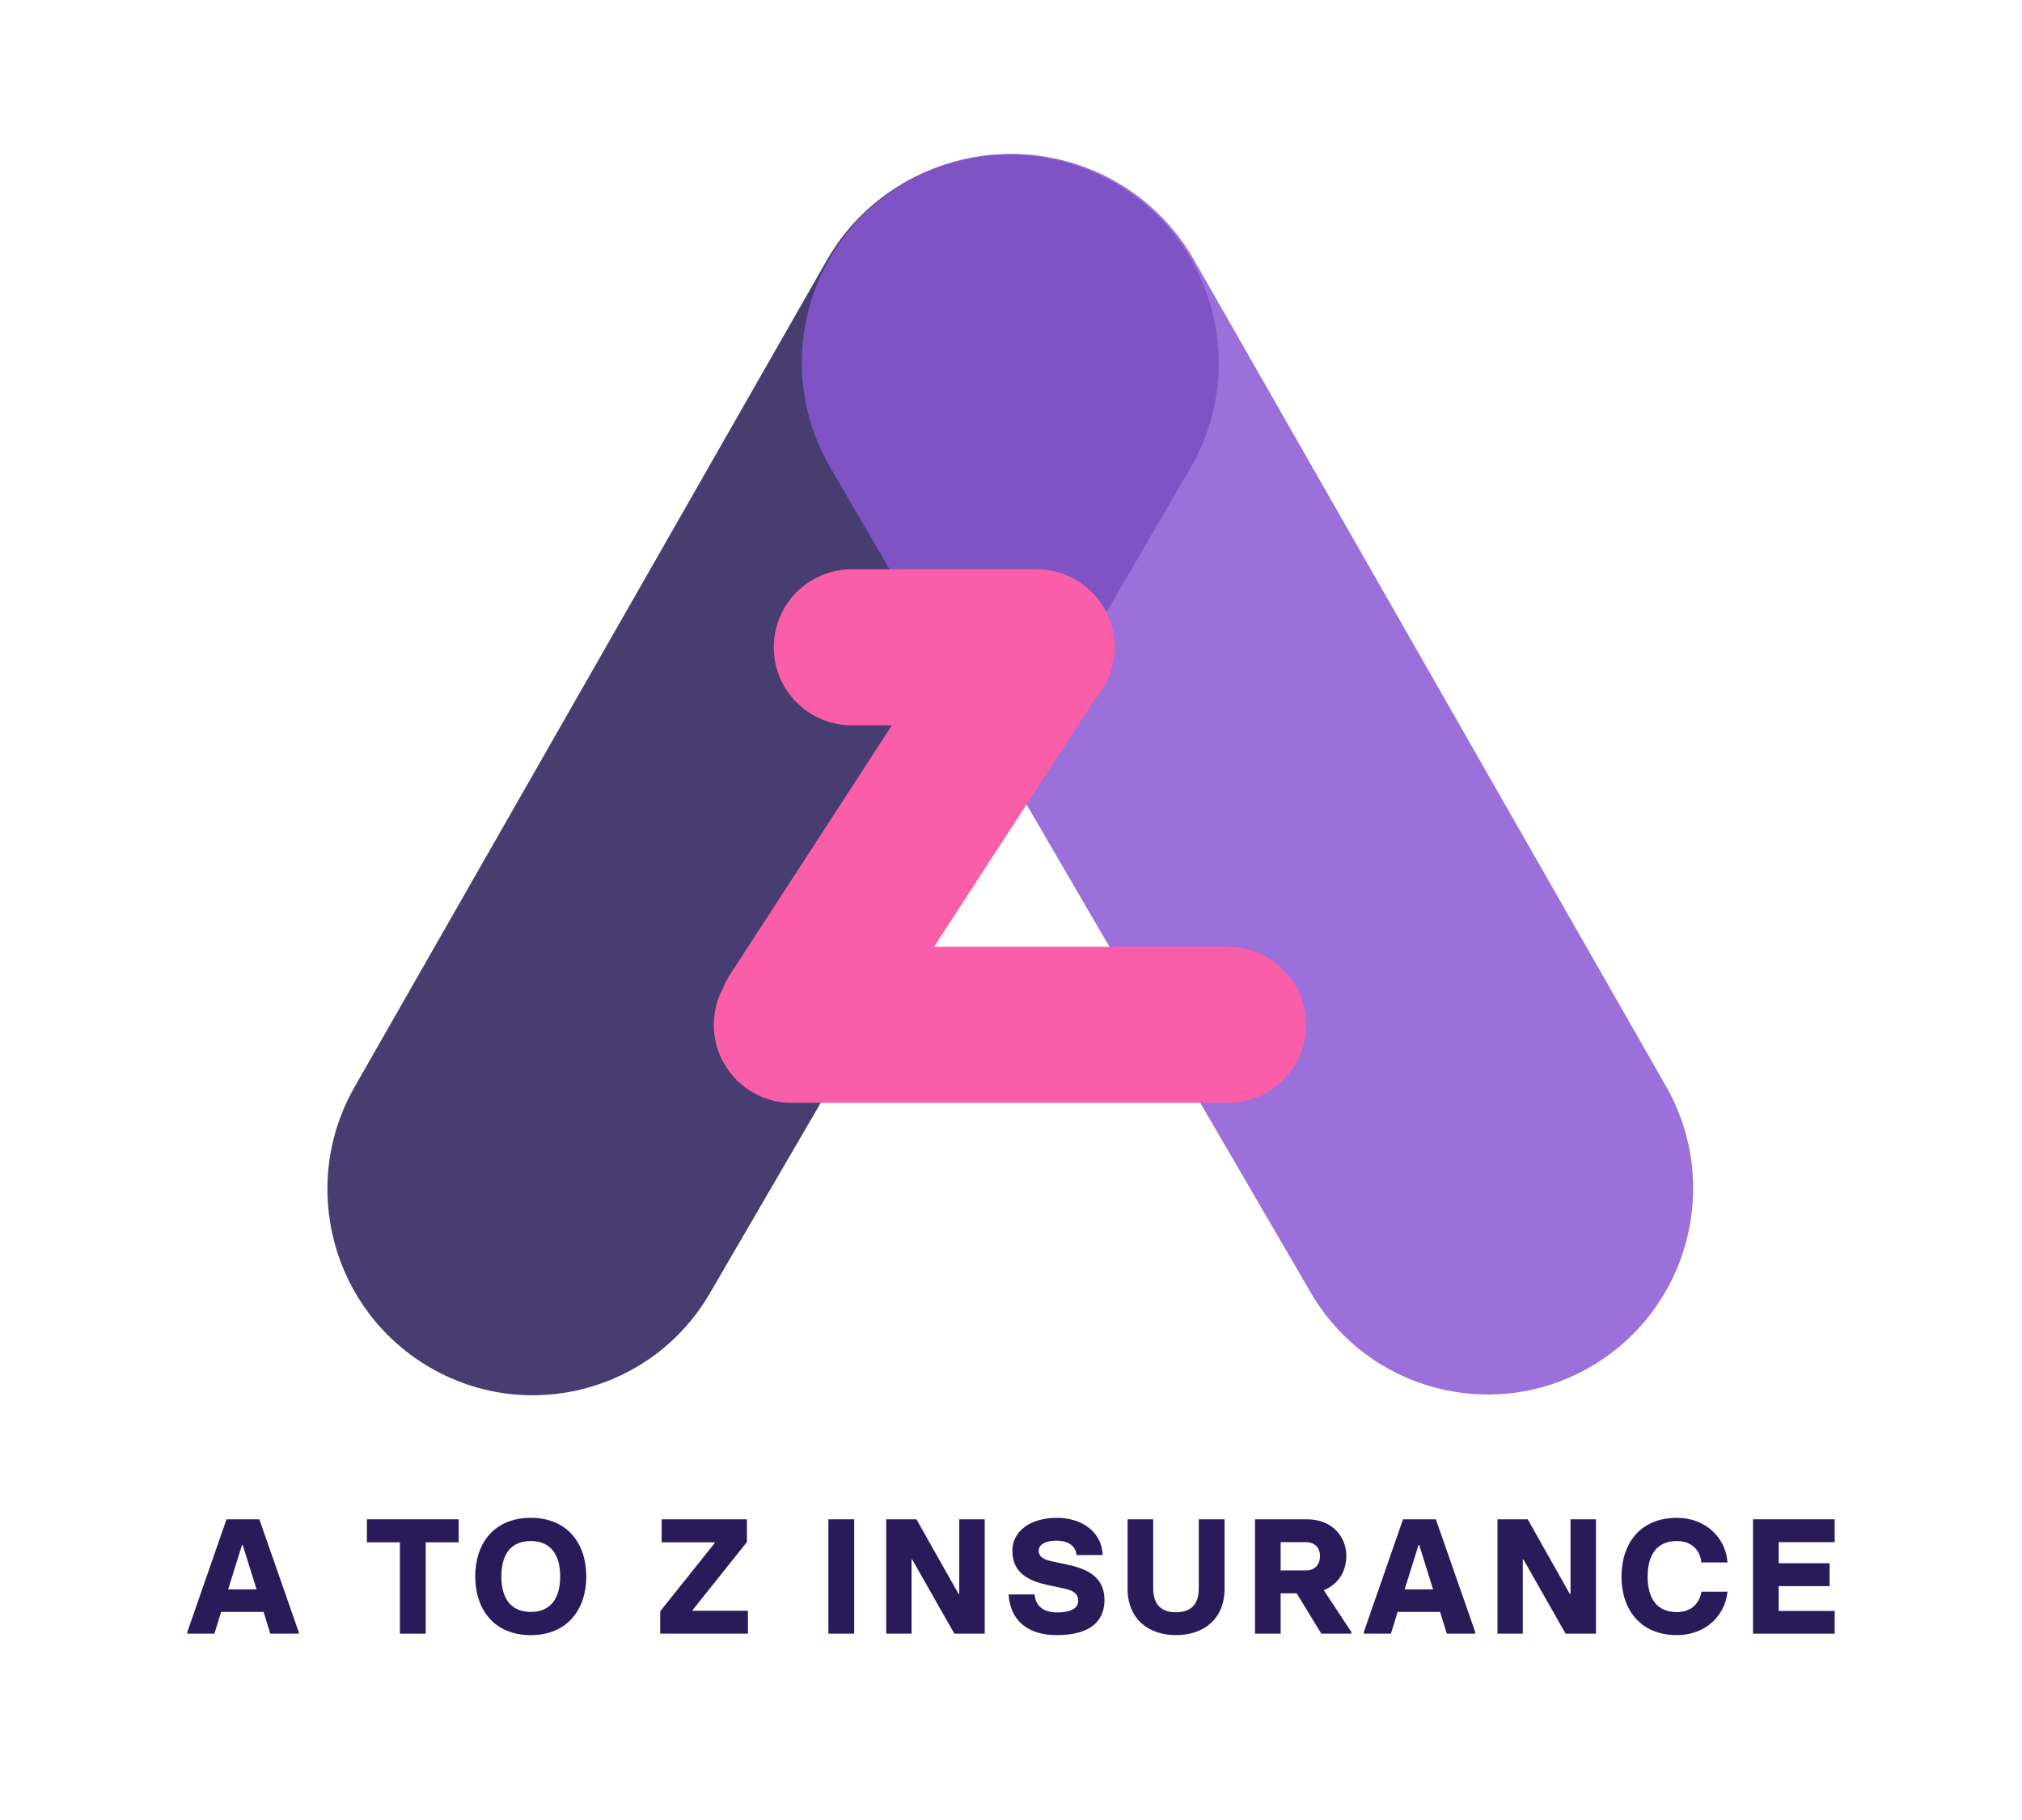
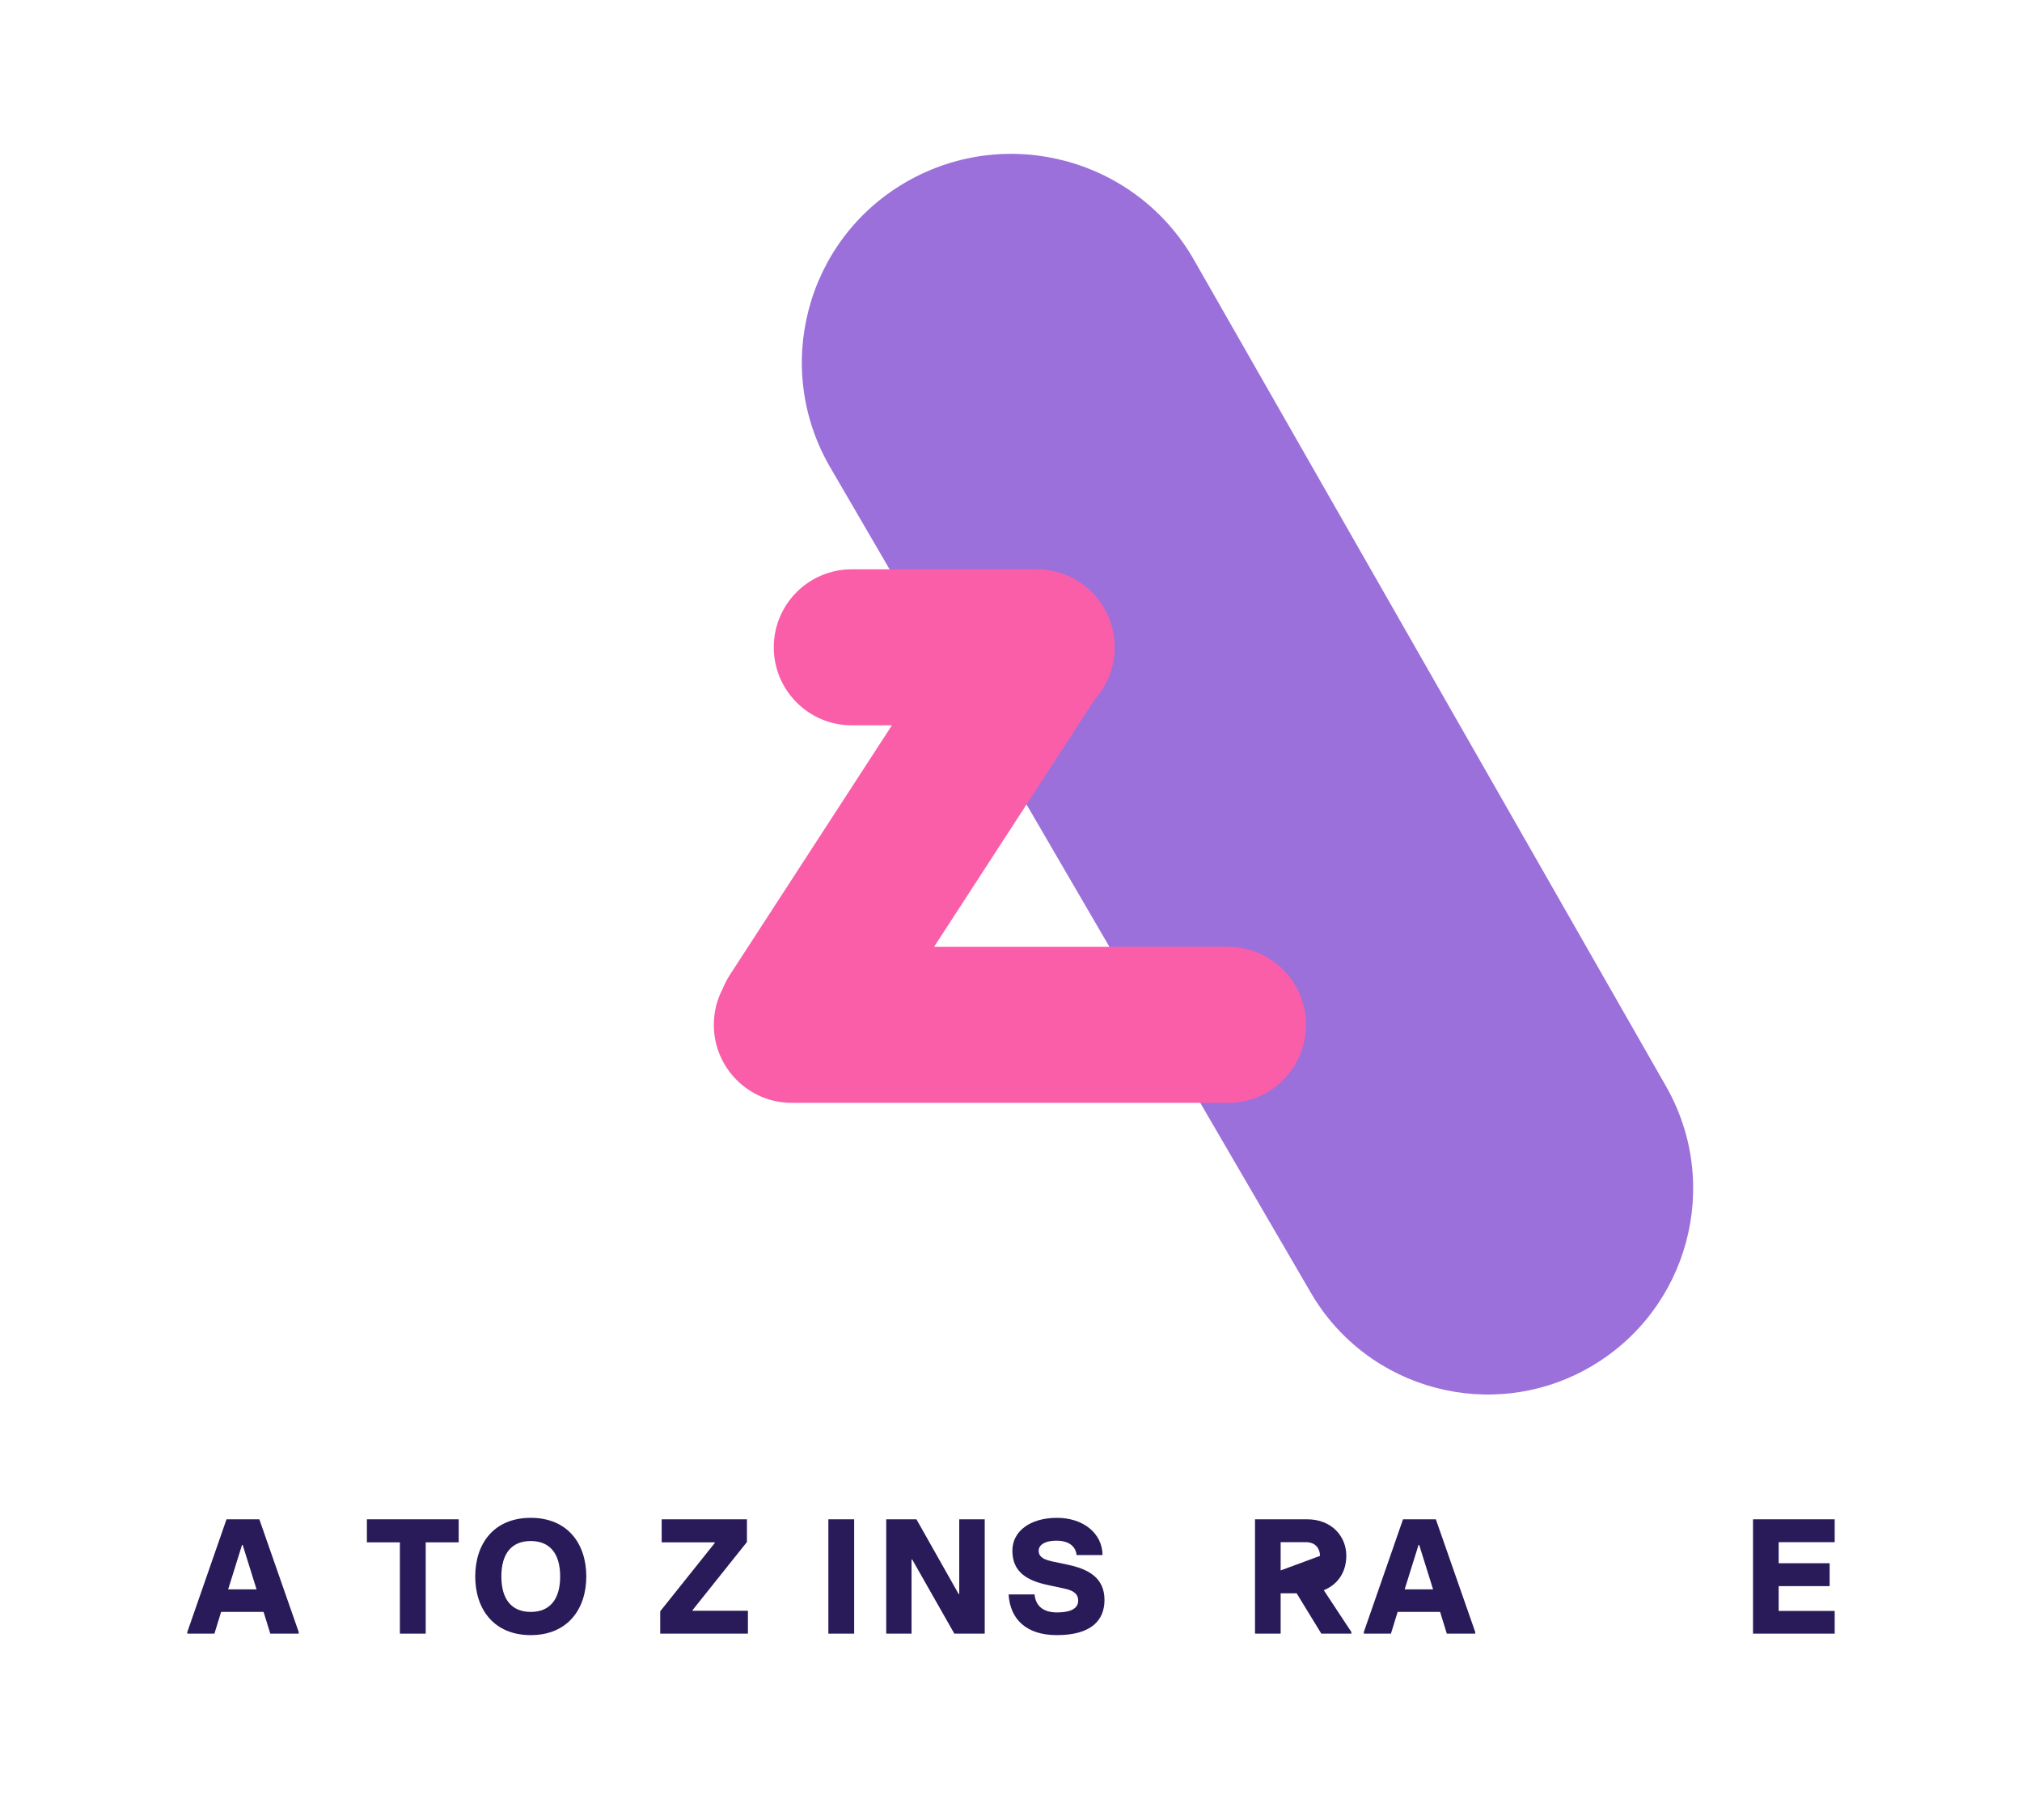
<svg xmlns="http://www.w3.org/2000/svg" width="250px" height="225px" viewBox="0 0 250 225" version="1.1">
  <title>logo</title>
  <g id="logo" stroke="none" stroke-width="1" fill="none" fill-rule="evenodd">
    <g transform="translate(0.24, 0)" id="Logo-A-Copy-2">
-       <path d="M118.119,36.073 L35.318,119.632 C25.464,129.577 25.473,145.608 35.34,155.541 C45.185,165.452 61.199,165.508 71.115,155.667 L154.942,72.467 C165.034,62.45 165.096,46.148 155.079,36.056 C155.021,35.998 154.962,35.939 154.904,35.882 C144.689,25.786 128.228,25.871 118.119,36.073 Z" id="Path-3-Copy-4" fill="#291B59" opacity="0.85" transform="translate(95.454, 95.546) rotate(-15) translate(-95.454, -95.546) " />
      <path d="M176.555,35.981 L93.754,119.54 C83.9,129.485 83.91,145.516 93.776,155.449 C103.621,165.36 119.636,165.416 129.551,155.576 L213.378,72.375 C223.471,62.358 223.532,46.057 213.515,35.964 C213.457,35.906 213.399,35.848 213.34,35.79 C203.126,25.694 186.664,25.779 176.555,35.981 Z" id="Path-3-Copy-5" fill="#8A57D3" opacity="0.85" transform="translate(153.89, 95.454) scale(-1, 1) rotate(-15) translate(-153.89, -95.454) " />
      <path d="M127.933,70.38 C133.259,70.38 137.577,74.698 137.577,80.024 C137.577,82.492 136.65,84.743 135.125,86.449 L115.248,117.055 L151.588,117.055 C156.914,117.055 161.232,121.373 161.232,126.699 C161.232,132.025 156.914,136.343 151.588,136.343 L97.661,136.343 C92.335,136.343 88.017,132.025 88.017,126.699 C88.017,125.072 88.42,123.54 89.131,122.195 C89.362,121.62 89.651,121.059 90.001,120.519 L110.036,89.667 L105.074,89.668 C99.748,89.668 95.43,85.35 95.43,80.024 C95.43,74.698 99.748,70.38 105.074,70.38 L127.933,70.38 Z" id="Combined-Shape" fill="#FA5EA9" />
    </g>
    <g id="A-TO-Z-INSURANCE" transform="translate(23.159, 187.644)" fill="#291B59" fill-rule="nonzero">
      <path d="M8.906,0.182 L4.847,0.182 L0,14.116 L0,14.318 L3.352,14.318 L4.18,11.632 L9.431,11.632 L10.259,14.318 L13.773,14.318 L13.773,14.116 L8.906,0.182 Z M5.049,8.845 L6.765,3.352 L6.846,3.352 L8.563,8.845 L5.049,8.845 Z" id="Shape" />
      <polygon id="Path" points="26.284 14.318 29.475 14.318 29.475 3.029 33.554 3.029 33.554 0.182 22.204 0.182 22.204 3.029 26.284 3.029" />
      <path d="M42.465,14.5 C47.009,14.5 49.331,11.289 49.331,7.25 C49.331,3.191 47.009,0 42.465,0 C37.901,0 35.599,3.191 35.599,7.25 C35.599,11.289 37.901,14.5 42.465,14.5 Z M42.465,11.632 C40.122,11.632 38.83,10.097 38.83,7.25 C38.83,4.403 40.102,2.868 42.465,2.868 C44.808,2.868 46.1,4.403 46.1,7.25 C46.1,10.097 44.808,11.632 42.465,11.632 Z" id="Shape" />
      <polygon id="Path" points="58.47 14.318 69.314 14.318 69.314 11.491 62.468 11.491 62.468 11.41 69.193 2.989 69.193 0.182 58.651 0.182 58.651 3.029 65.215 3.029 65.215 3.11 58.47 11.552" />
      <polygon id="Path" points="79.26 14.318 82.451 14.318 82.451 0.182 79.26 0.182" />
      <polygon id="Path" points="86.414 14.318 89.545 14.318 89.545 5.15 89.625 5.15 94.836 14.318 98.592 14.318 98.592 0.182 95.442 0.182 95.442 9.411 95.361 9.411 90.15 0.182 86.414 0.182" />
      <path d="M107.503,14.5 C111.744,14.5 113.4,12.682 113.4,10.158 C113.4,7.391 111.401,6.321 108.775,5.776 L106.857,5.372 C105.544,5.089 105.261,4.604 105.261,4.059 C105.261,3.474 105.827,2.827 107.483,2.827 C109.159,2.827 109.866,3.675 109.947,4.604 L113.158,4.604 C113.137,1.898 110.754,0 107.523,0 C104.191,0 102.01,1.676 102.01,4.059 C102.01,6.765 103.928,7.775 106.372,8.3 L108.432,8.744 C109.684,9.007 110.149,9.471 110.149,10.239 C110.149,11.087 109.442,11.693 107.503,11.693 C105.968,11.693 104.898,11.006 104.756,9.471 L101.545,9.471 C101.727,12.521 103.726,14.5 107.503,14.5 Z" id="Path" />
-       <path d="M122.23,14.5 C125.603,14.5 128.248,12.581 128.248,8.724 L128.248,0.182 L125.057,0.182 L125.057,8.684 C125.057,10.259 124.492,11.673 122.23,11.673 C120.009,11.673 119.423,10.259 119.423,8.684 L119.423,0.182 L116.252,0.182 L116.252,8.724 C116.252,12.581 118.918,14.5 122.23,14.5 Z" id="Path" />
-       <path d="M140.512,8.946 C142.228,8.26 143.299,6.725 143.299,4.685 C143.299,2.282 141.481,0.182 138.472,0.182 L132.01,0.182 L132.01,14.318 L135.18,14.318 L135.18,9.33 L137.159,9.33 L140.209,14.318 L143.925,14.318 L143.925,14.116 L140.512,8.946 Z M135.18,3.009 L138.31,3.009 C139.542,3.009 140.047,3.857 140.047,4.705 C140.047,5.594 139.583,6.503 138.31,6.503 L135.18,6.503 L135.18,3.009 Z" id="Shape" />
+       <path d="M140.512,8.946 C142.228,8.26 143.299,6.725 143.299,4.685 C143.299,2.282 141.481,0.182 138.472,0.182 L132.01,0.182 L132.01,14.318 L135.18,14.318 L135.18,9.33 L137.159,9.33 L140.209,14.318 L143.925,14.318 L143.925,14.116 L140.512,8.946 Z M135.18,3.009 L138.31,3.009 C139.542,3.009 140.047,3.857 140.047,4.705 L135.18,6.503 L135.18,3.009 Z" id="Shape" />
      <path d="M154.37,0.182 L150.311,0.182 L145.464,14.116 L145.464,14.318 L148.817,14.318 L149.645,11.632 L154.896,11.632 L155.724,14.318 L159.237,14.318 L159.237,14.116 L154.37,0.182 Z M150.513,8.845 L152.23,3.352 L152.311,3.352 L154.027,8.845 L150.513,8.845 Z" id="Shape" />
-       <polygon id="Path" points="161.989 14.318 165.119 14.318 165.119 5.15 165.2 5.15 170.41 14.318 174.167 14.318 174.167 0.182 171.016 0.182 171.016 9.411 170.935 9.411 165.725 0.182 161.989 0.182" />
-       <path d="M184.168,14.5 C187.763,14.5 190.146,12.036 190.429,9.128 L187.218,9.128 C186.975,10.461 186.067,11.653 184.168,11.653 C181.826,11.653 180.553,10.118 180.553,7.27 C180.553,4.423 181.826,2.868 184.168,2.868 C186.147,2.868 187.076,4.16 187.197,5.513 L190.429,5.513 C190.227,2.524 187.783,0 184.168,0 C179.624,0 177.322,3.191 177.322,7.27 C177.322,11.289 179.624,14.5 184.168,14.5 Z" id="Path" />
      <polygon id="Path" points="193.584 14.318 203.682 14.318 203.682 11.511 196.755 11.511 196.755 8.442 203.056 8.442 203.056 5.614 196.755 5.614 196.755 3.009 203.682 3.009 203.682 0.182 193.584 0.182" />
    </g>
  </g>
</svg>